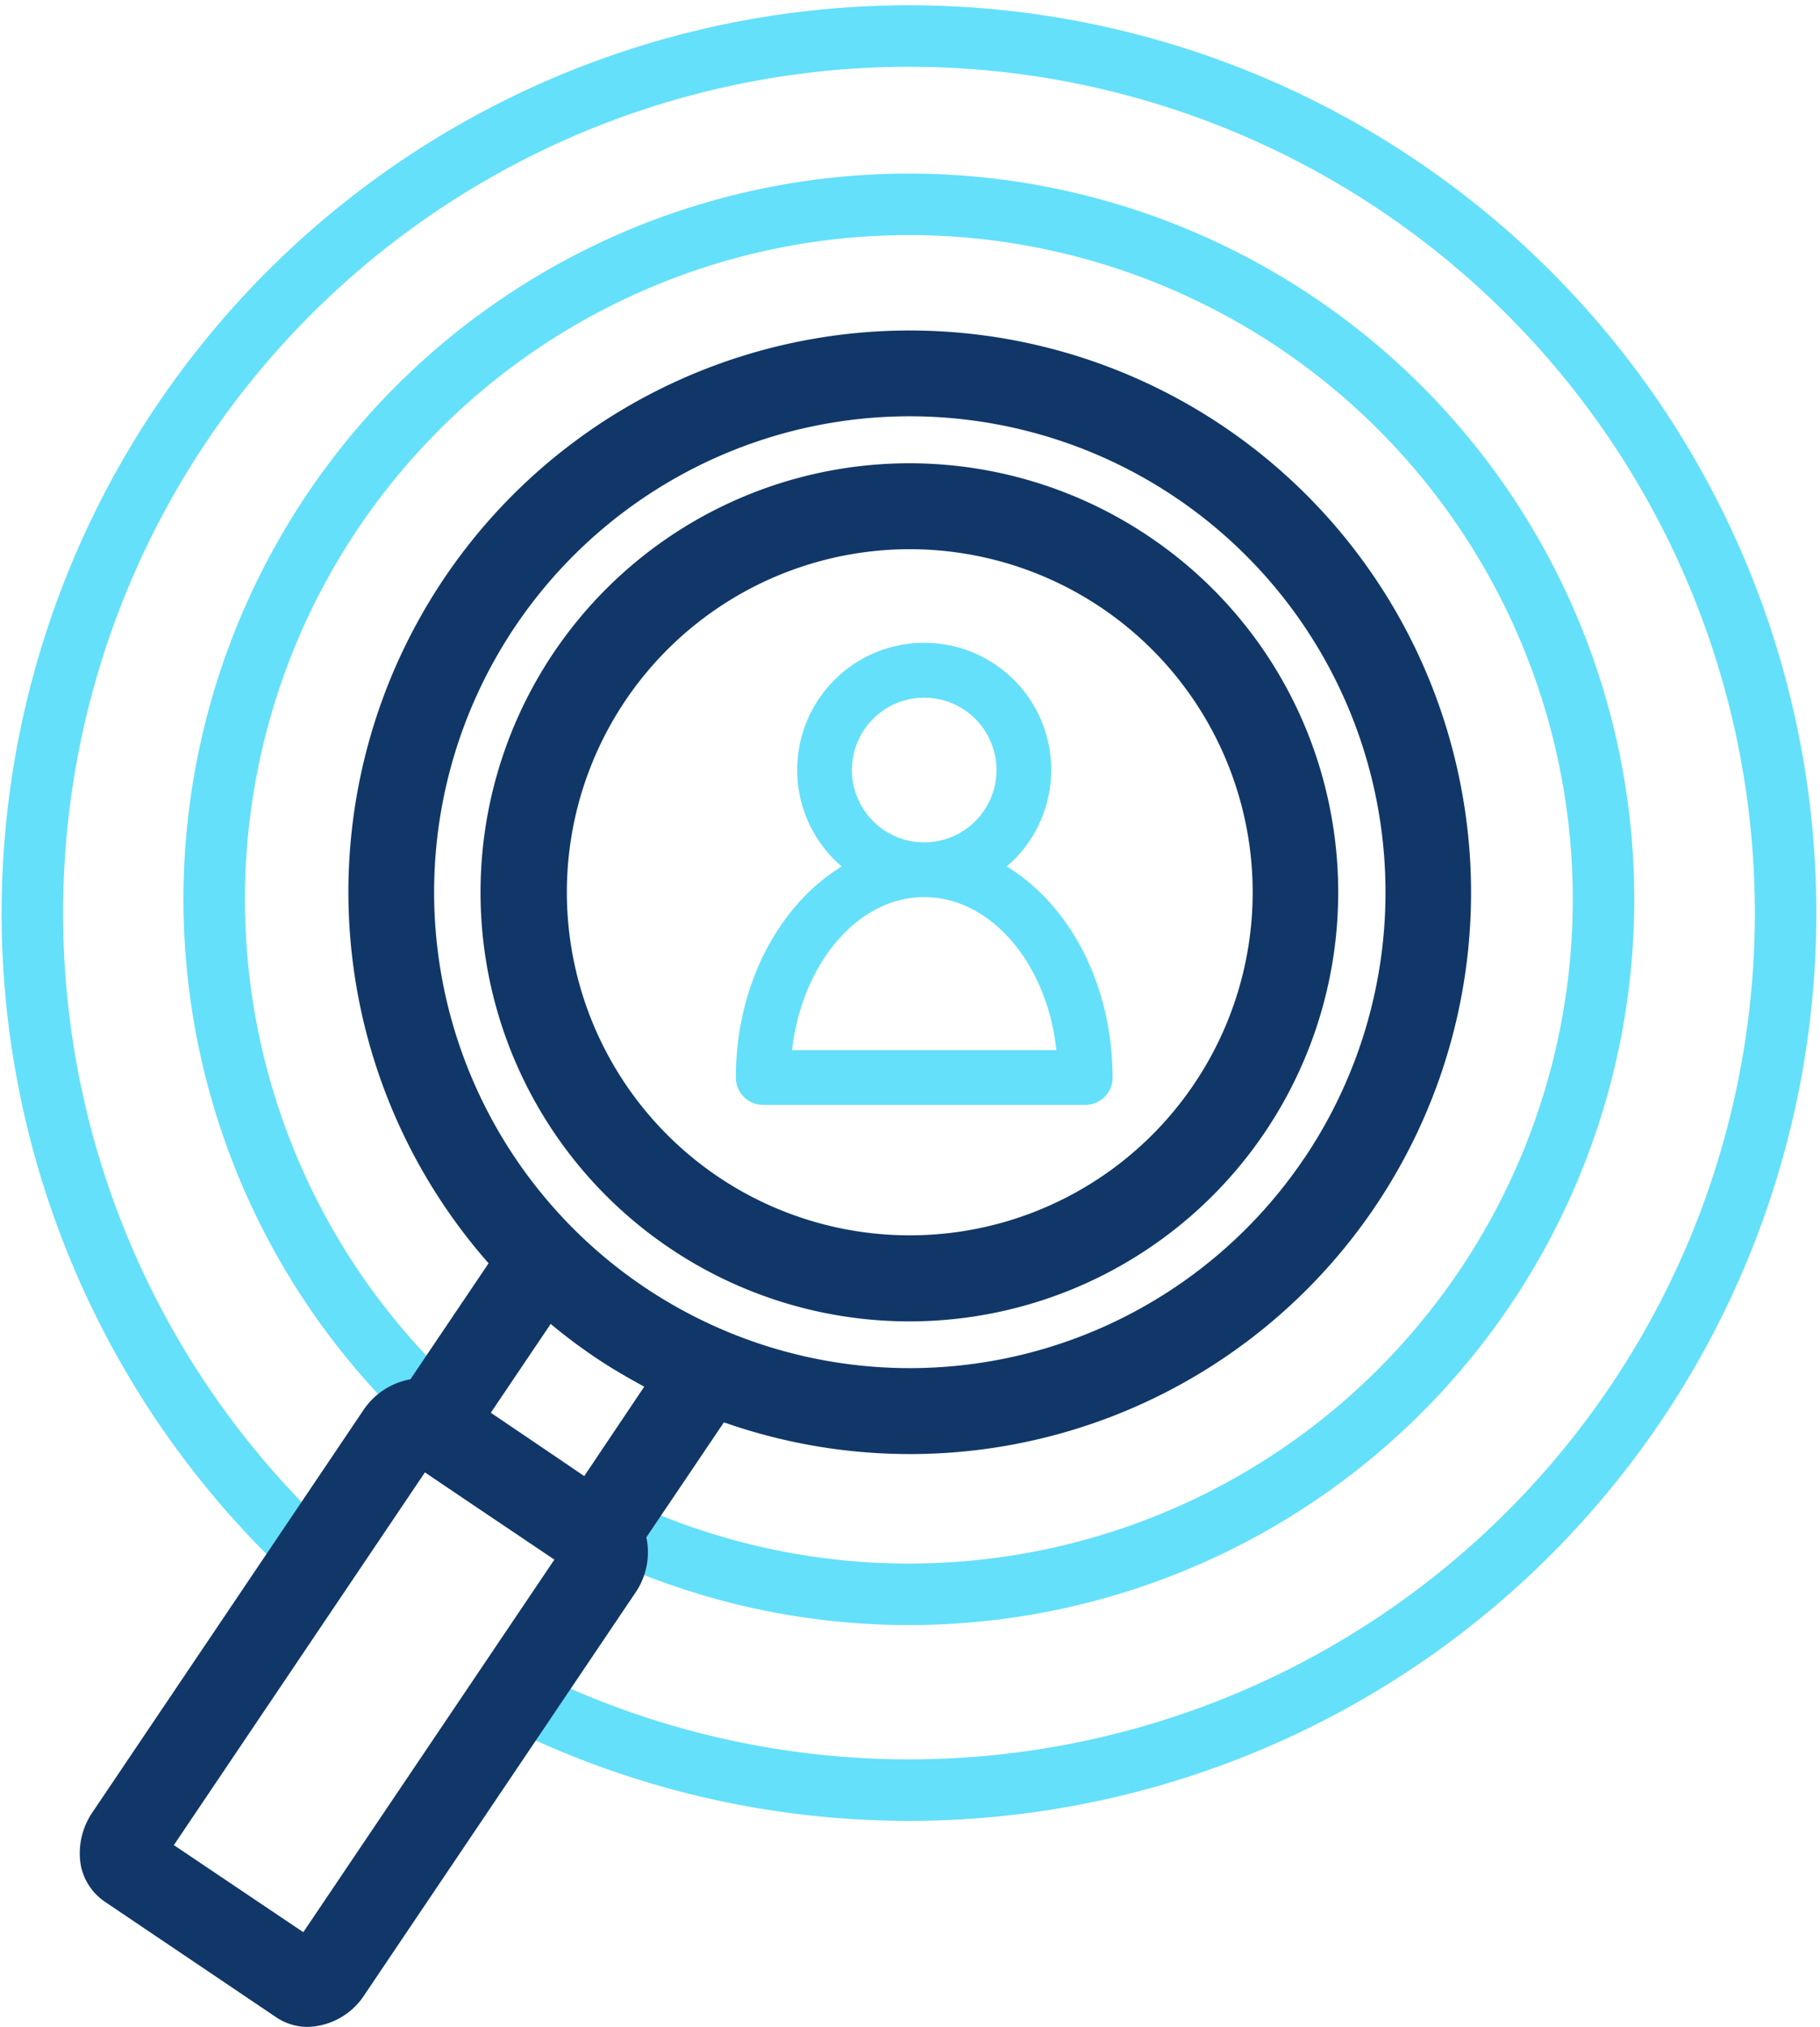
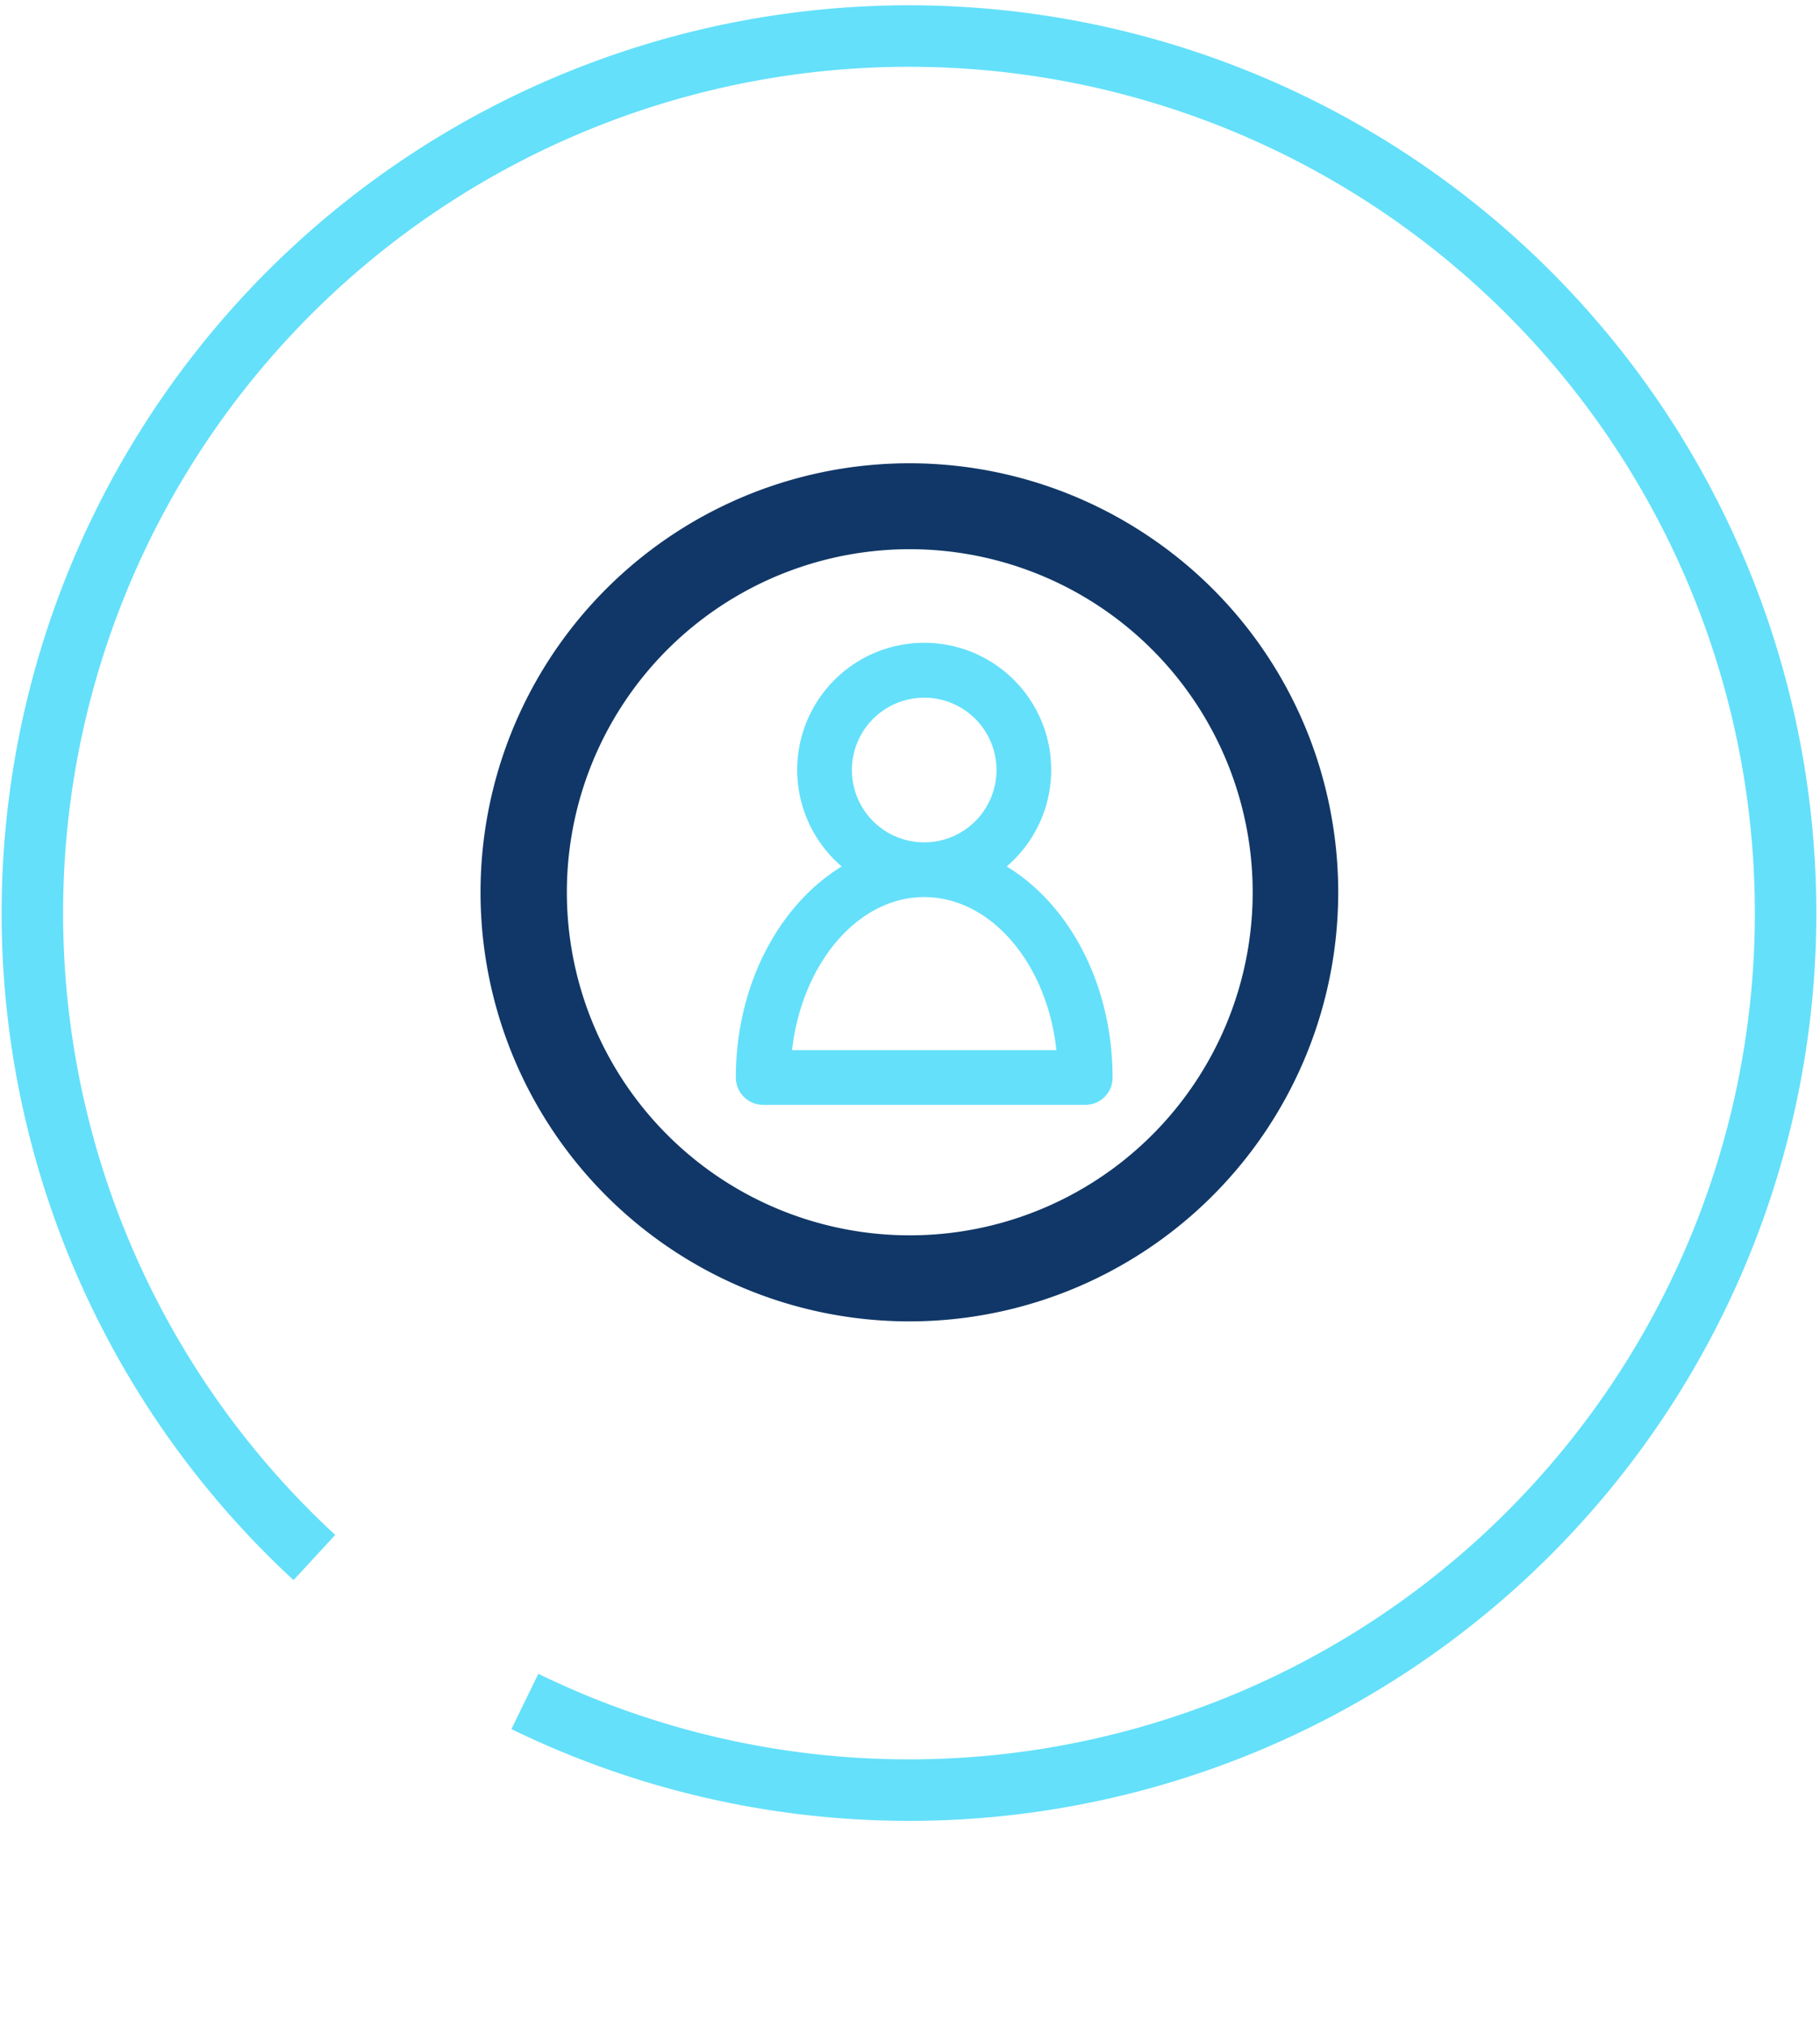
<svg xmlns="http://www.w3.org/2000/svg" viewBox="0 0 148.03 164.77">
  <defs>
    <style>.cls-1{fill:none;stroke:#64e0fa;stroke-miterlimit:10;stroke-width:5px;}.cls-2{fill:#103767;}.cls-3{fill:#64e0fa;}</style>
  </defs>
  <g id="Capa_2" data-name="Capa 2">
    <g id="Layer_1" data-name="Layer 1">
-       <path class="cls-1" d="M34.68,113.76a56.5,56.5,0,1,1,16,10.85" />
      <path class="cls-1" d="M25.57,126.62a71.3,71.3,0,1,1,17.12,11.7" />
      <path class="cls-2" d="M93.46,43.62A34.88,34.88,0,1,0,108.2,65.87,34.74,34.74,0,0,0,93.46,43.62Zm3.66,44.51a27.89,27.89,0,1,1,4.25-20.93A27.87,27.87,0,0,1,97.12,88.13Z" />
-       <path class="cls-2" d="M118.8,63.81A45.65,45.65,0,1,0,39.74,102.7l-6.36,9.43a5.85,5.85,0,0,0-3.81,2.49l-22,32.64a5.9,5.9,0,0,0-1,4.37,4.66,4.66,0,0,0,2,3L22.47,164a4.57,4.57,0,0,0,2.56.78,5.69,5.69,0,0,0,4.63-2.63l22-32.64a5.81,5.81,0,0,0,.91-4.53l6.31-9.35A45.64,45.64,0,0,0,118.8,63.81ZM24.67,157.08,14.14,150l20.42-30.3,4.18,2.82,6.35,4.27ZM47.52,120l-4.42-3-3.18-2.15,4.87-7.22a44.4,44.4,0,0,0,3.67,2.75c1.27.86,2.6,1.62,3.94,2.35Zm58.56-25.84a38.69,38.69,0,1,1,5.9-29A38.69,38.69,0,0,1,106.08,94.17Z" />
      <path class="cls-3" d="M81.88,70.44a10.33,10.33,0,1,0-13.42,0c-5.09,3.11-8.61,9.62-8.61,17.16a2.22,2.22,0,0,0,2.22,2.22h26.2a2.21,2.21,0,0,0,2.22-2.22C90.49,80.06,87,73.55,81.88,70.44ZM69.29,62.6a5.88,5.88,0,1,1,5.88,5.88A5.88,5.88,0,0,1,69.29,62.6ZM64.42,85.37c.8-7,5.32-12.44,10.75-12.44s10,5.41,10.75,12.44Z" />
    </g>
  </g>
</svg>